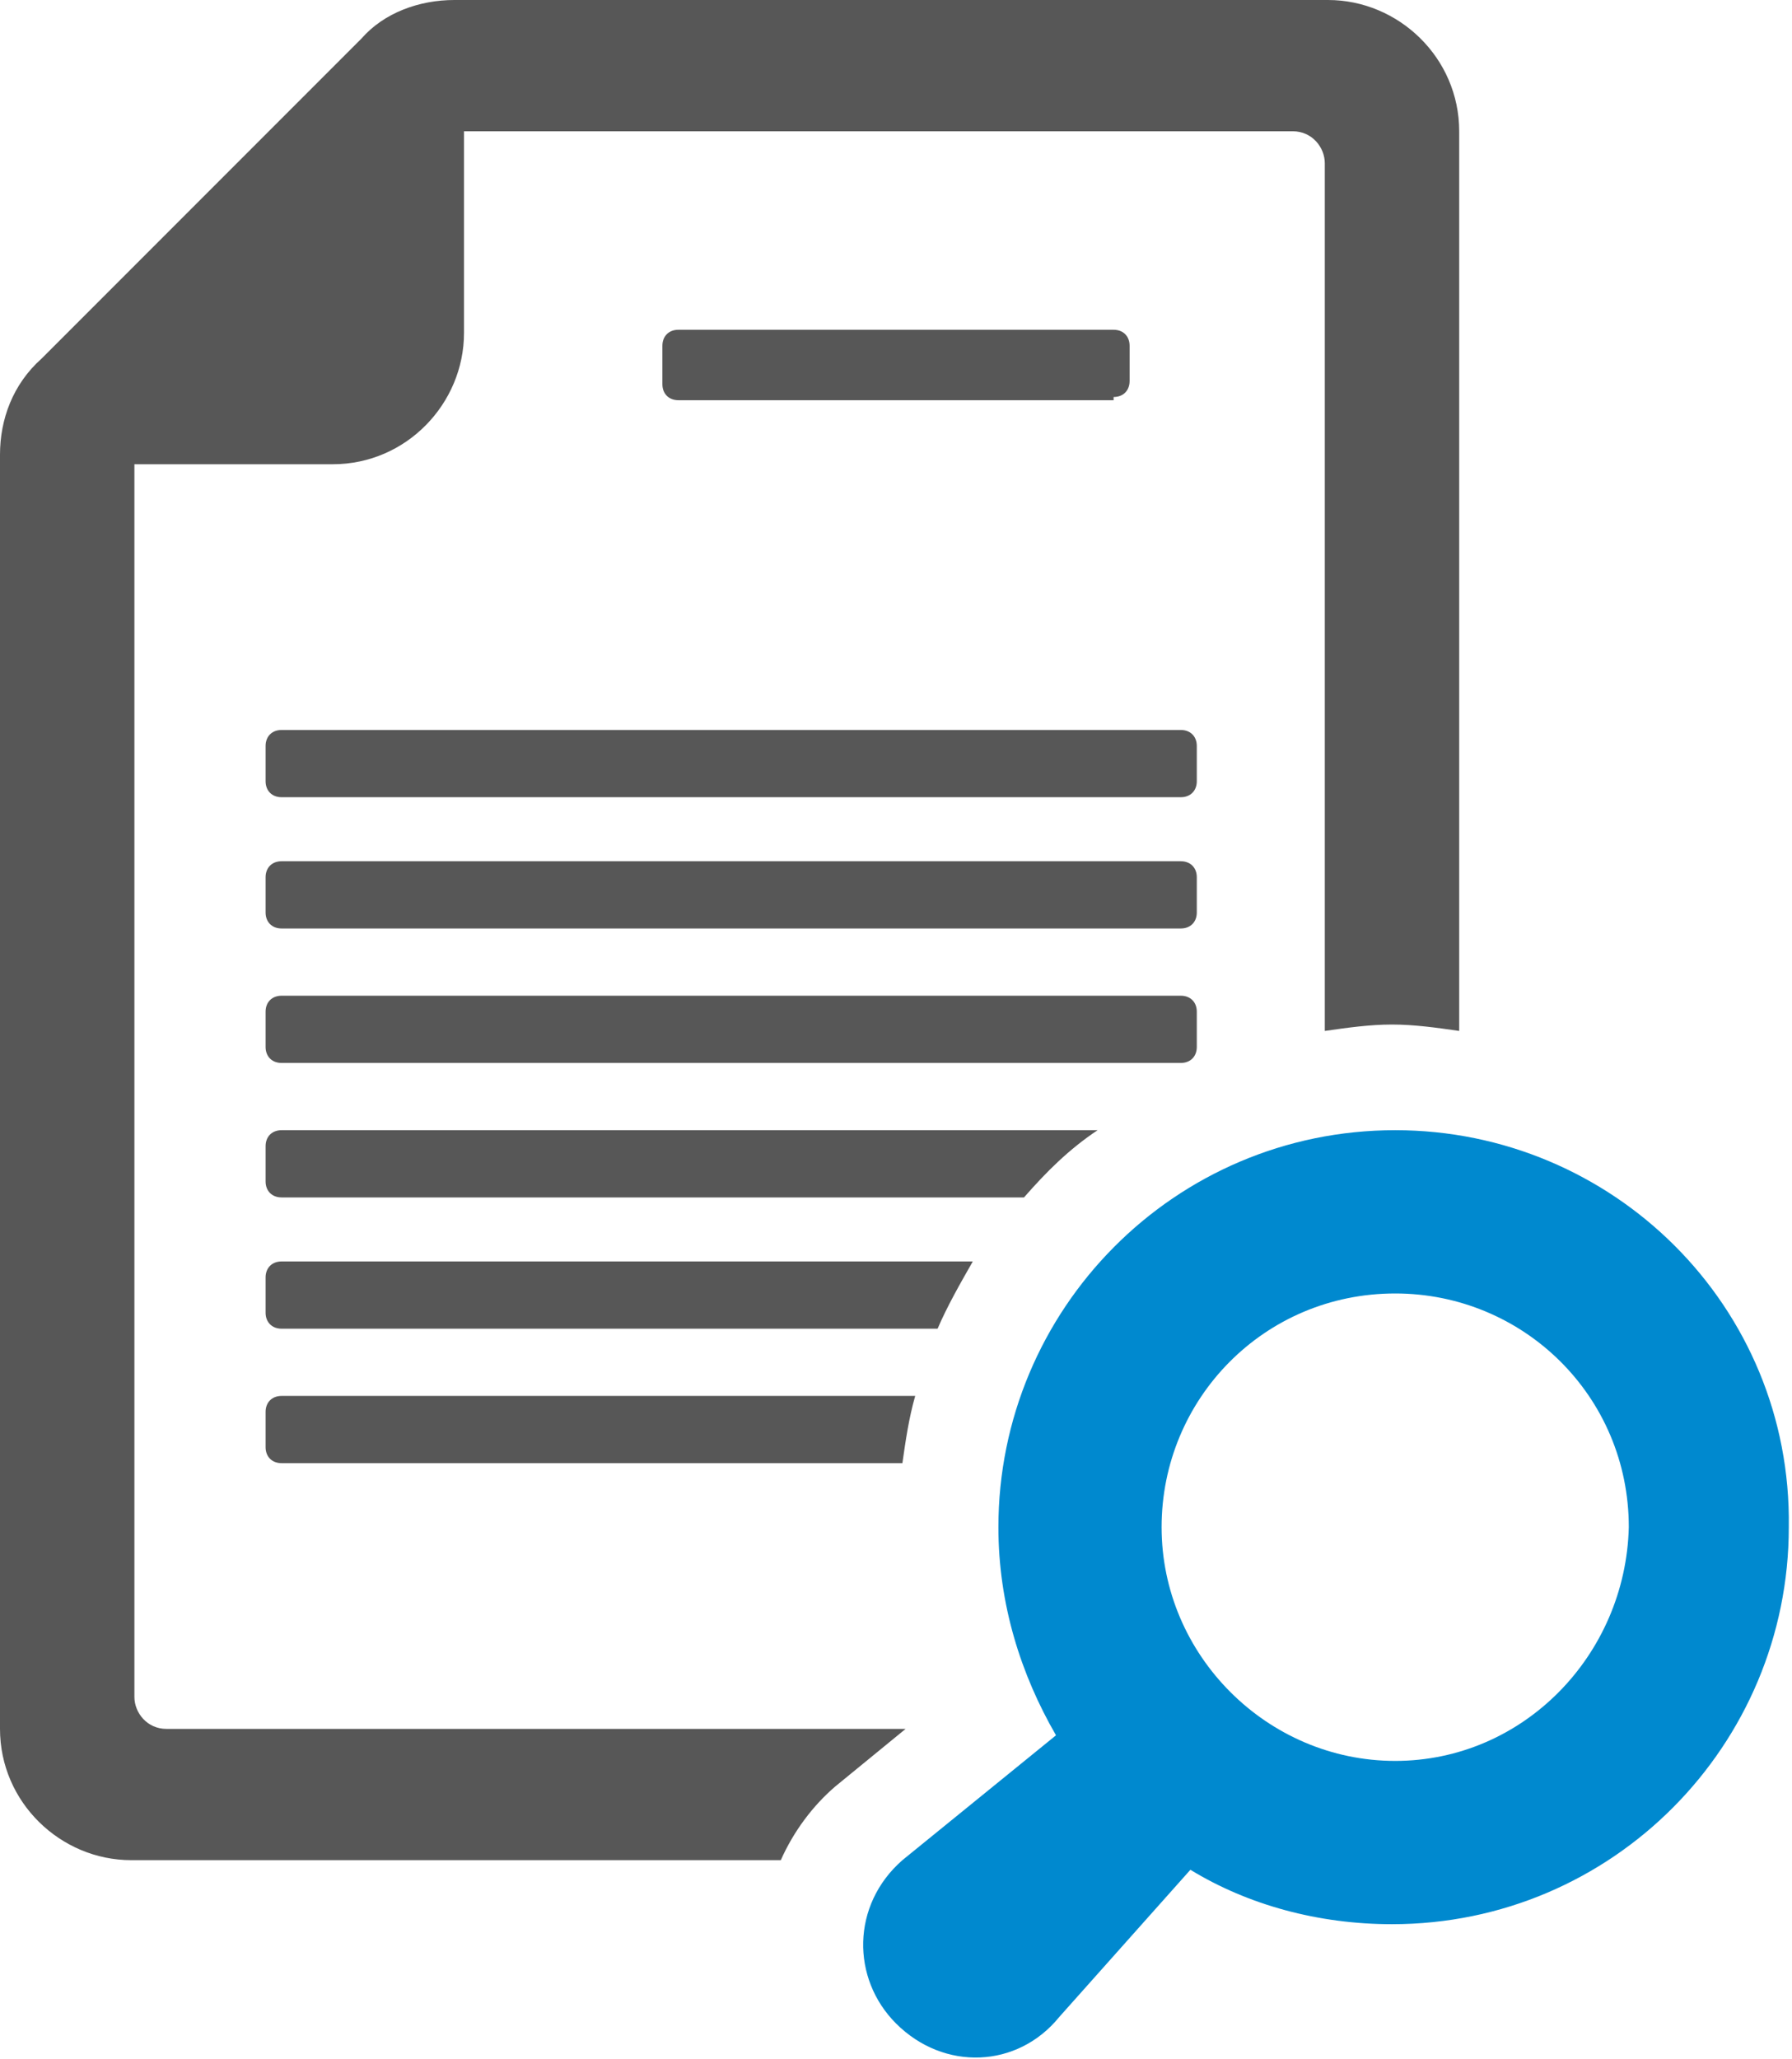
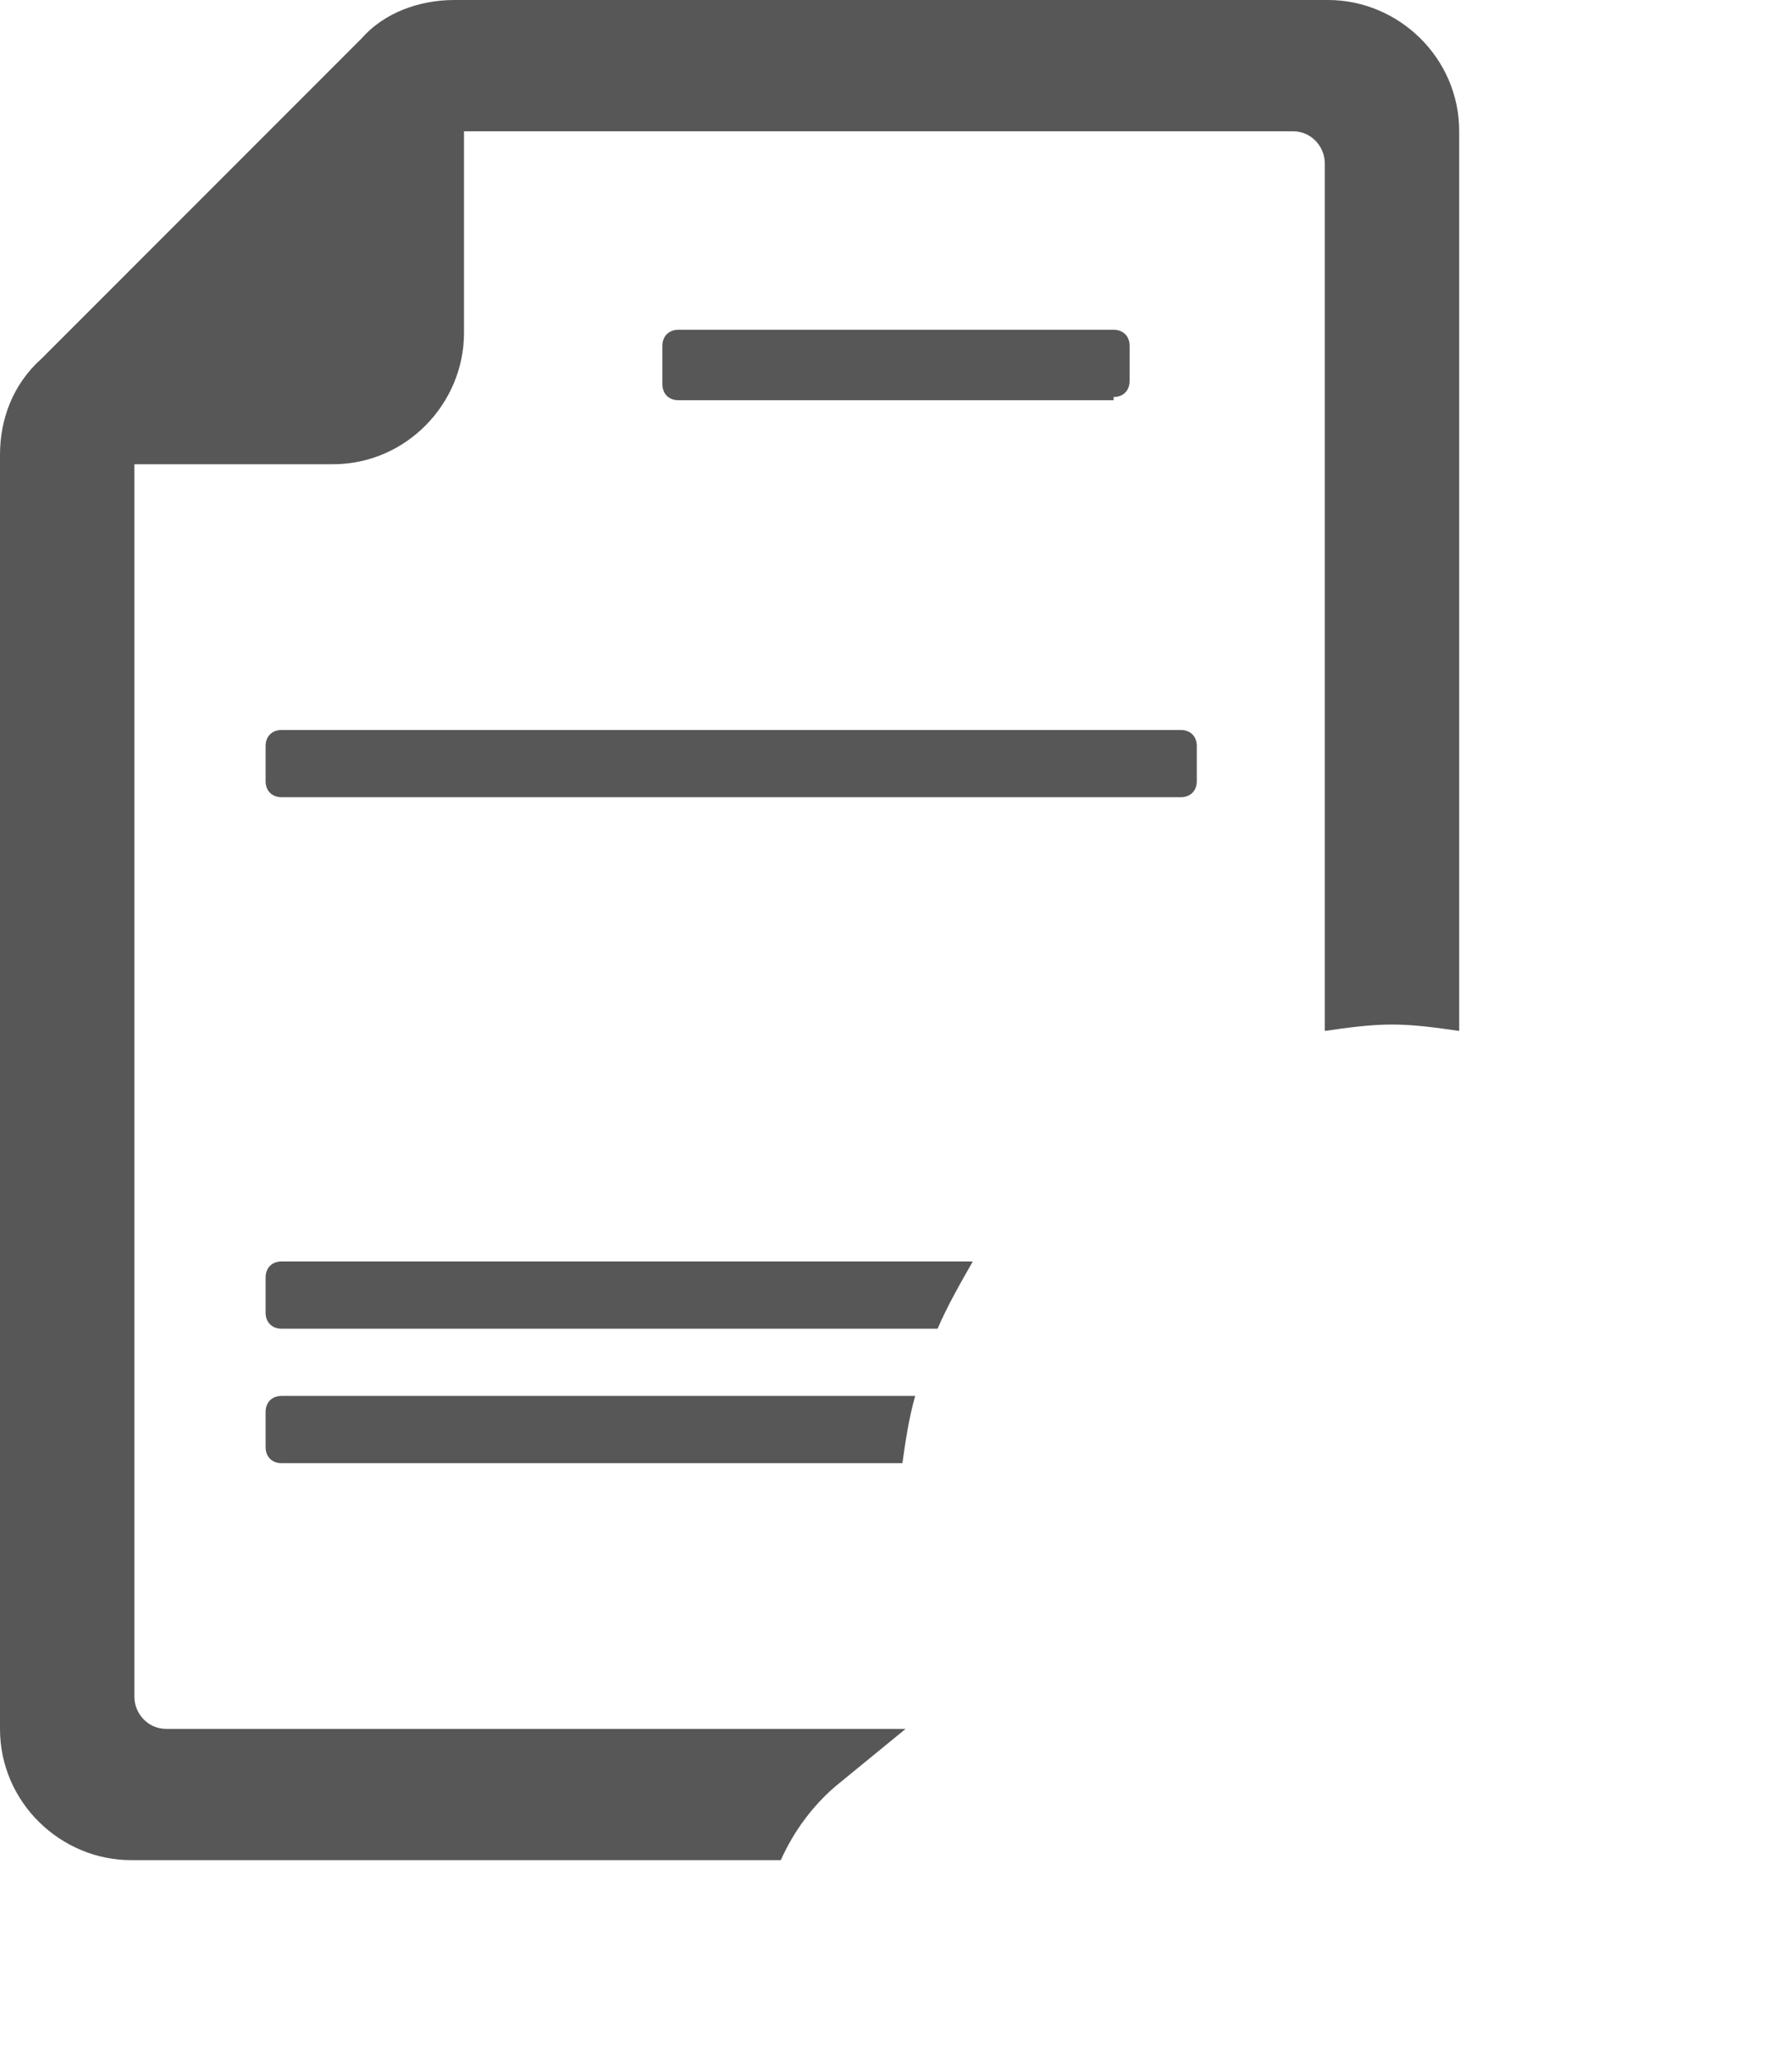
<svg xmlns="http://www.w3.org/2000/svg" width="56" height="64.3" viewBox="0 0 56 64.3">
  <style type="text/css">
	.st0{fill:#0089CF;}
	.st1{fill:#575757;}
</style>
-   <path fill="#0089CF" d="M43.6,35.3c-6.9,0-12.4,5.6-12.4,12.4c0,2.4,0.7,4.6,1.8,6.5l-4.8,3.9c-1.6,1.4-1.6,3.7-0.2,5.1  c1.5,1.5,3.8,1.4,5.1-0.2l4.1-4.6c1.8,1.1,4,1.7,6.3,1.7c6.9,0,12.4-5.6,12.4-12.4C56,40.8,50.4,35.3,43.6,35.3z M43.6,55  c-4,0-7.3-3.3-7.3-7.3c0-4,3.2-7.3,7.3-7.3c4,0,7.3,3.2,7.3,7.3C50.8,51.7,47.6,55,43.6,55z" />
  <path fill="#575757" d="M8.3,41c0,0.3,0.2,0.5,0.5,0.5h20.5c0.3-0.7,0.7-1.4,1.1-2.1H8.8c-0.3,0-0.5,0.2-0.5,0.5V41z" />
-   <path fill="#575757" d="M8.3,32.7c0,0.3,0.2,0.5,0.5,0.5h28.1c0.3,0,0.5-0.2,0.5-0.5v-1.1c0-0.3-0.2-0.5-0.5-0.5H8.8  c-0.3,0-0.5,0.2-0.5,0.5V32.7z" />
  <path fill="#575757" d="M8.3,45.2c0,0.3,0.2,0.5,0.5,0.5h19.4c0.1-0.7,0.2-1.4,0.4-2.1H8.8c-0.3,0-0.5,0.2-0.5,0.5V45.2z" />
-   <path fill="#575757" d="M8.3,36.9c0,0.3,0.2,0.5,0.5,0.5H32c0.7-0.8,1.4-1.5,2.3-2.1H8.8c-0.3,0-0.5,0.2-0.5,0.5V36.9z" />
  <path fill="#575757" d="M26.1,55.8l2.2-1.8H5.2c-0.6,0-1-0.5-1-1V14.5h6.2c2.3,0,4.1-1.9,4.1-4.1V4.1h25.9c0.6,0,1,0.5,1,1v27.1  c0.7-0.1,1.4-0.2,2.1-0.2c0.7,0,1.4,0.1,2.1,0.2V4.1c0-2.3-1.9-4.1-4.1-4.1H14.2c-1.1,0-2.2,0.4-2.9,1.2l-10,10  C0.4,12,0,13.1,0,14.2v39.8c0,2.3,1.9,4.1,4.1,4.1h20.3C24.8,57.2,25.4,56.4,26.1,55.8z" />
  <path fill="#575757" d="M8.3,23.3v1.1c0,0.3,0.2,0.5,0.5,0.5h28.1c0.3,0,0.5-0.2,0.5-0.5v-1.1c0-0.3-0.2-0.5-0.5-0.5H8.8  C8.5,22.8,8.3,23,8.3,23.3z" />
  <path fill="#575757" d="M34.8,12.4c0.3,0,0.5-0.2,0.5-0.5v-1.1c0-0.3-0.2-0.5-0.5-0.5H21.2c-0.3,0-0.5,0.2-0.5,0.5V12  c0,0.3,0.2,0.5,0.5,0.5H34.8z" />
-   <path fill="#575757" d="M8.3,27.4c0-0.3,0.2-0.5,0.5-0.5h28.1c0.3,0,0.5,0.2,0.5,0.5v1.1c0,0.3-0.2,0.5-0.5,0.5H8.8  c-0.3,0-0.5-0.2-0.5-0.5V27.4z" />
</svg>